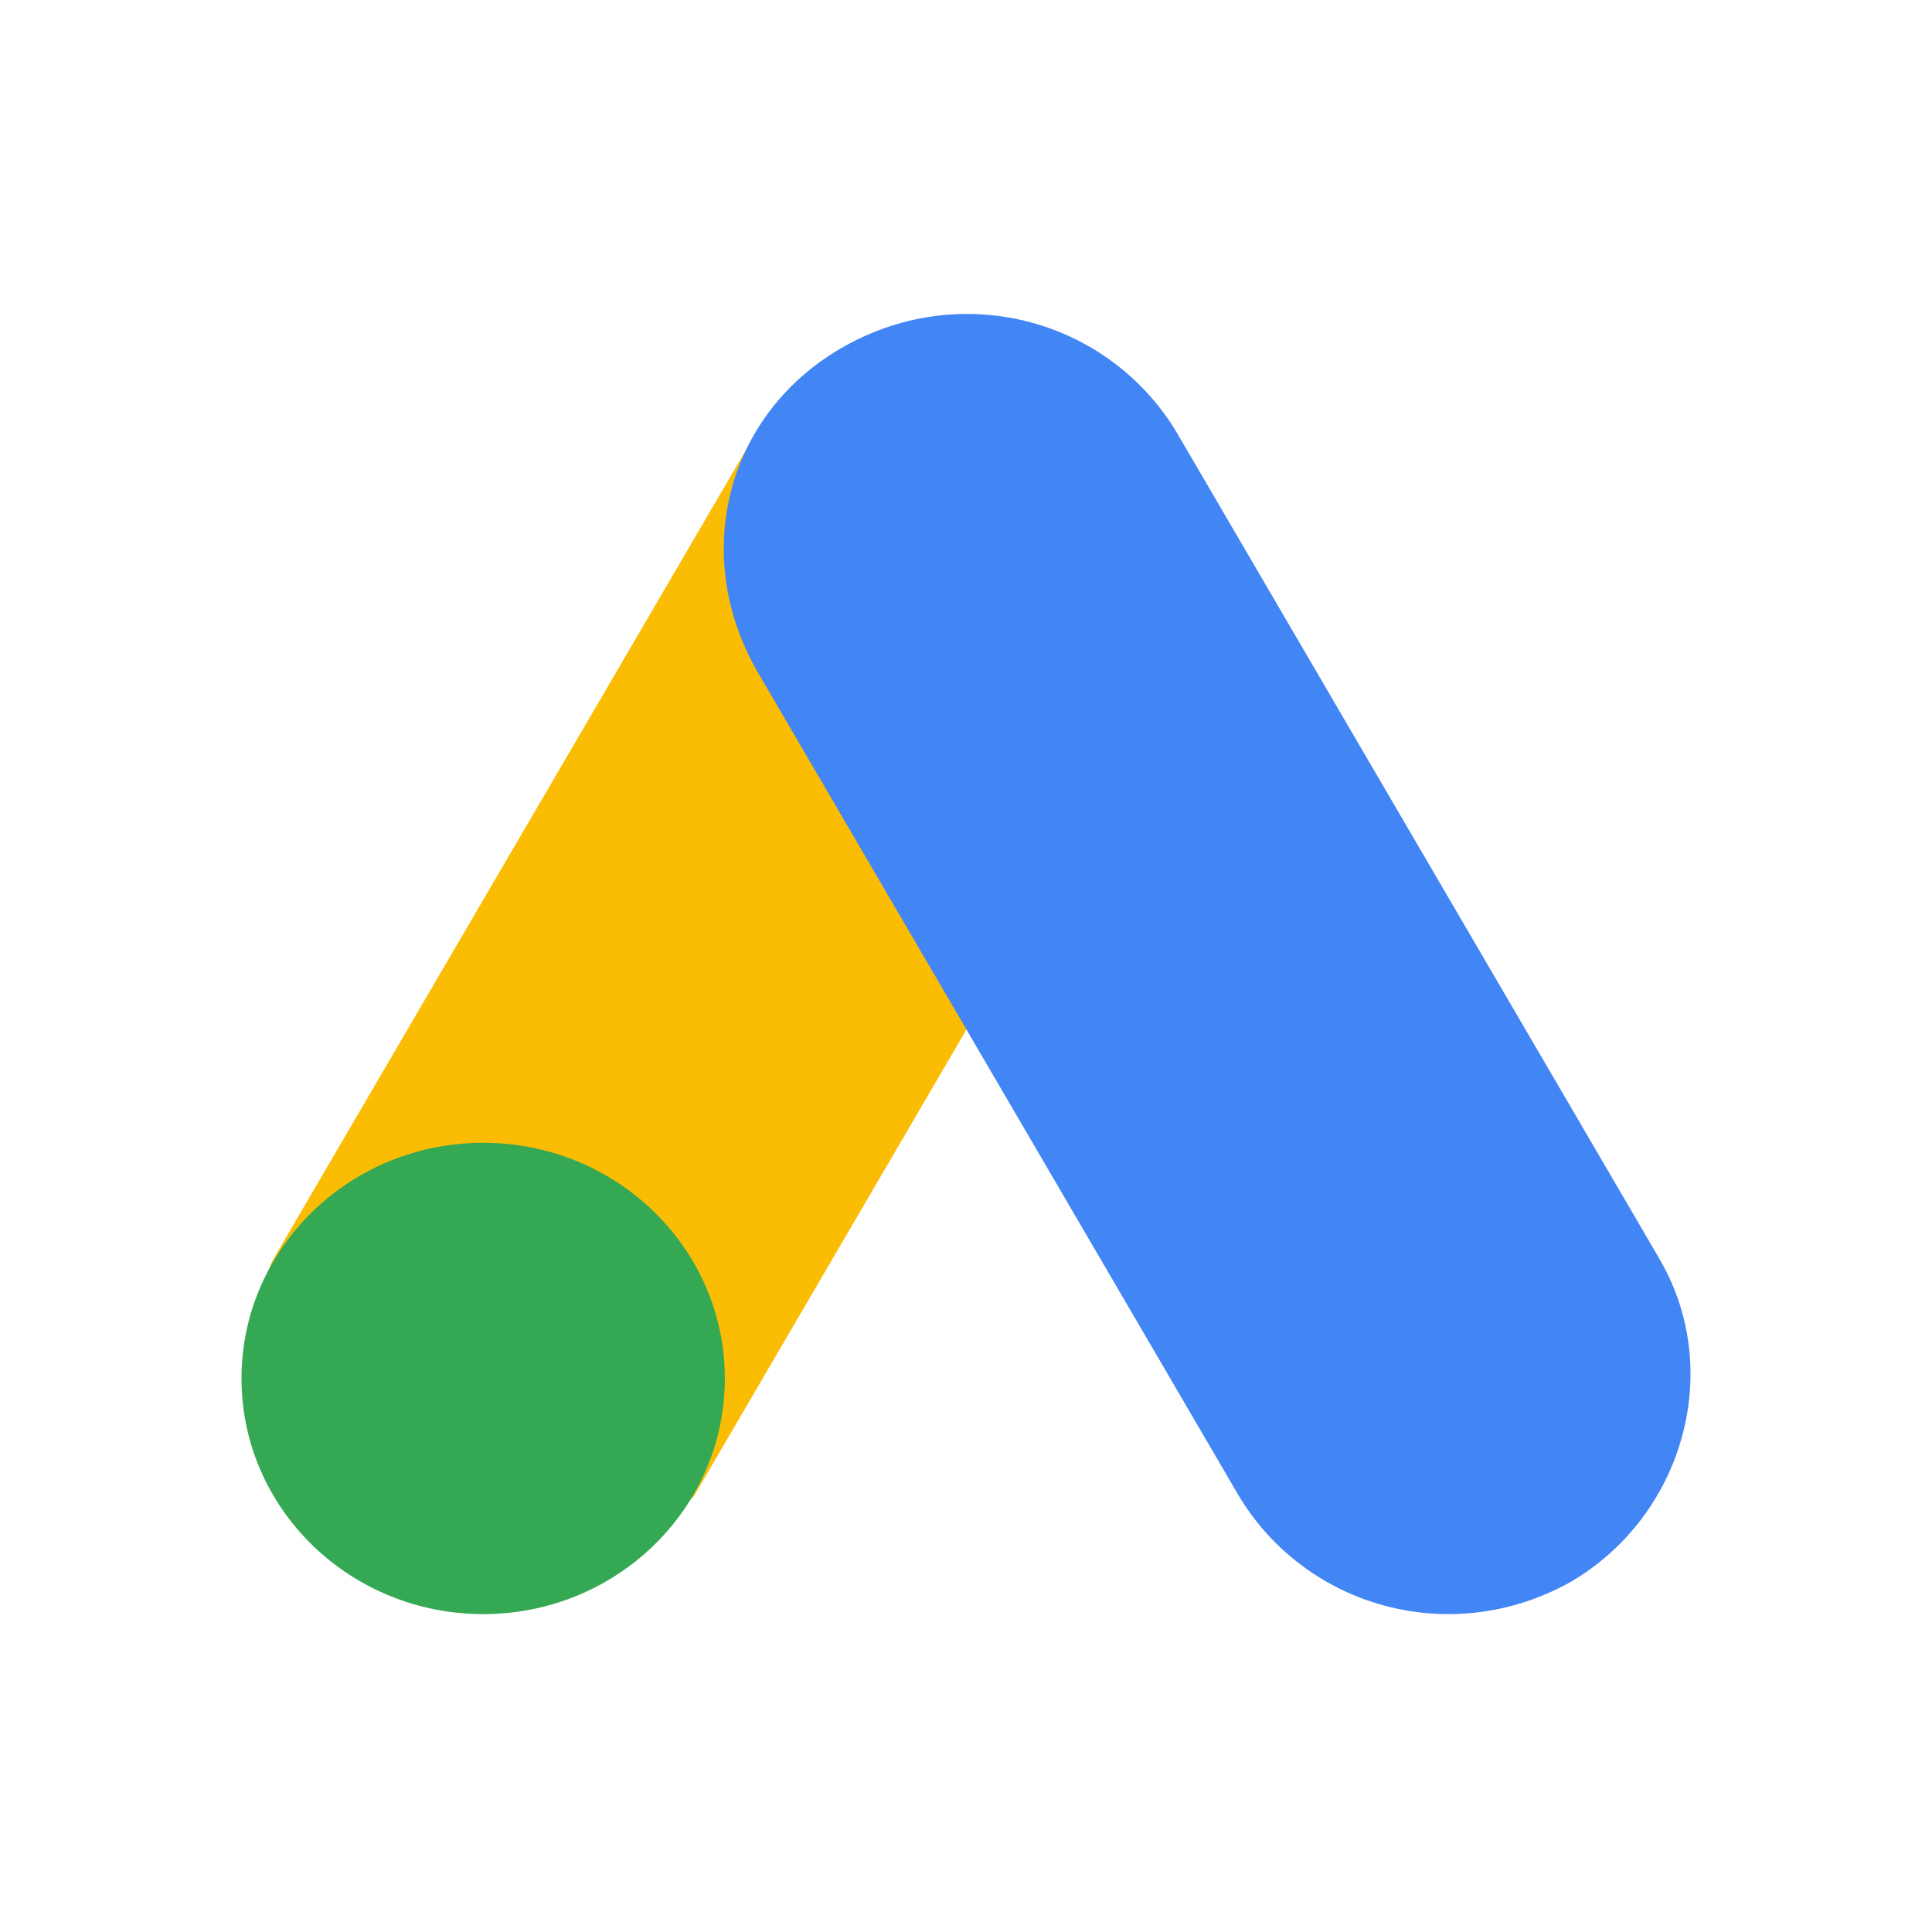
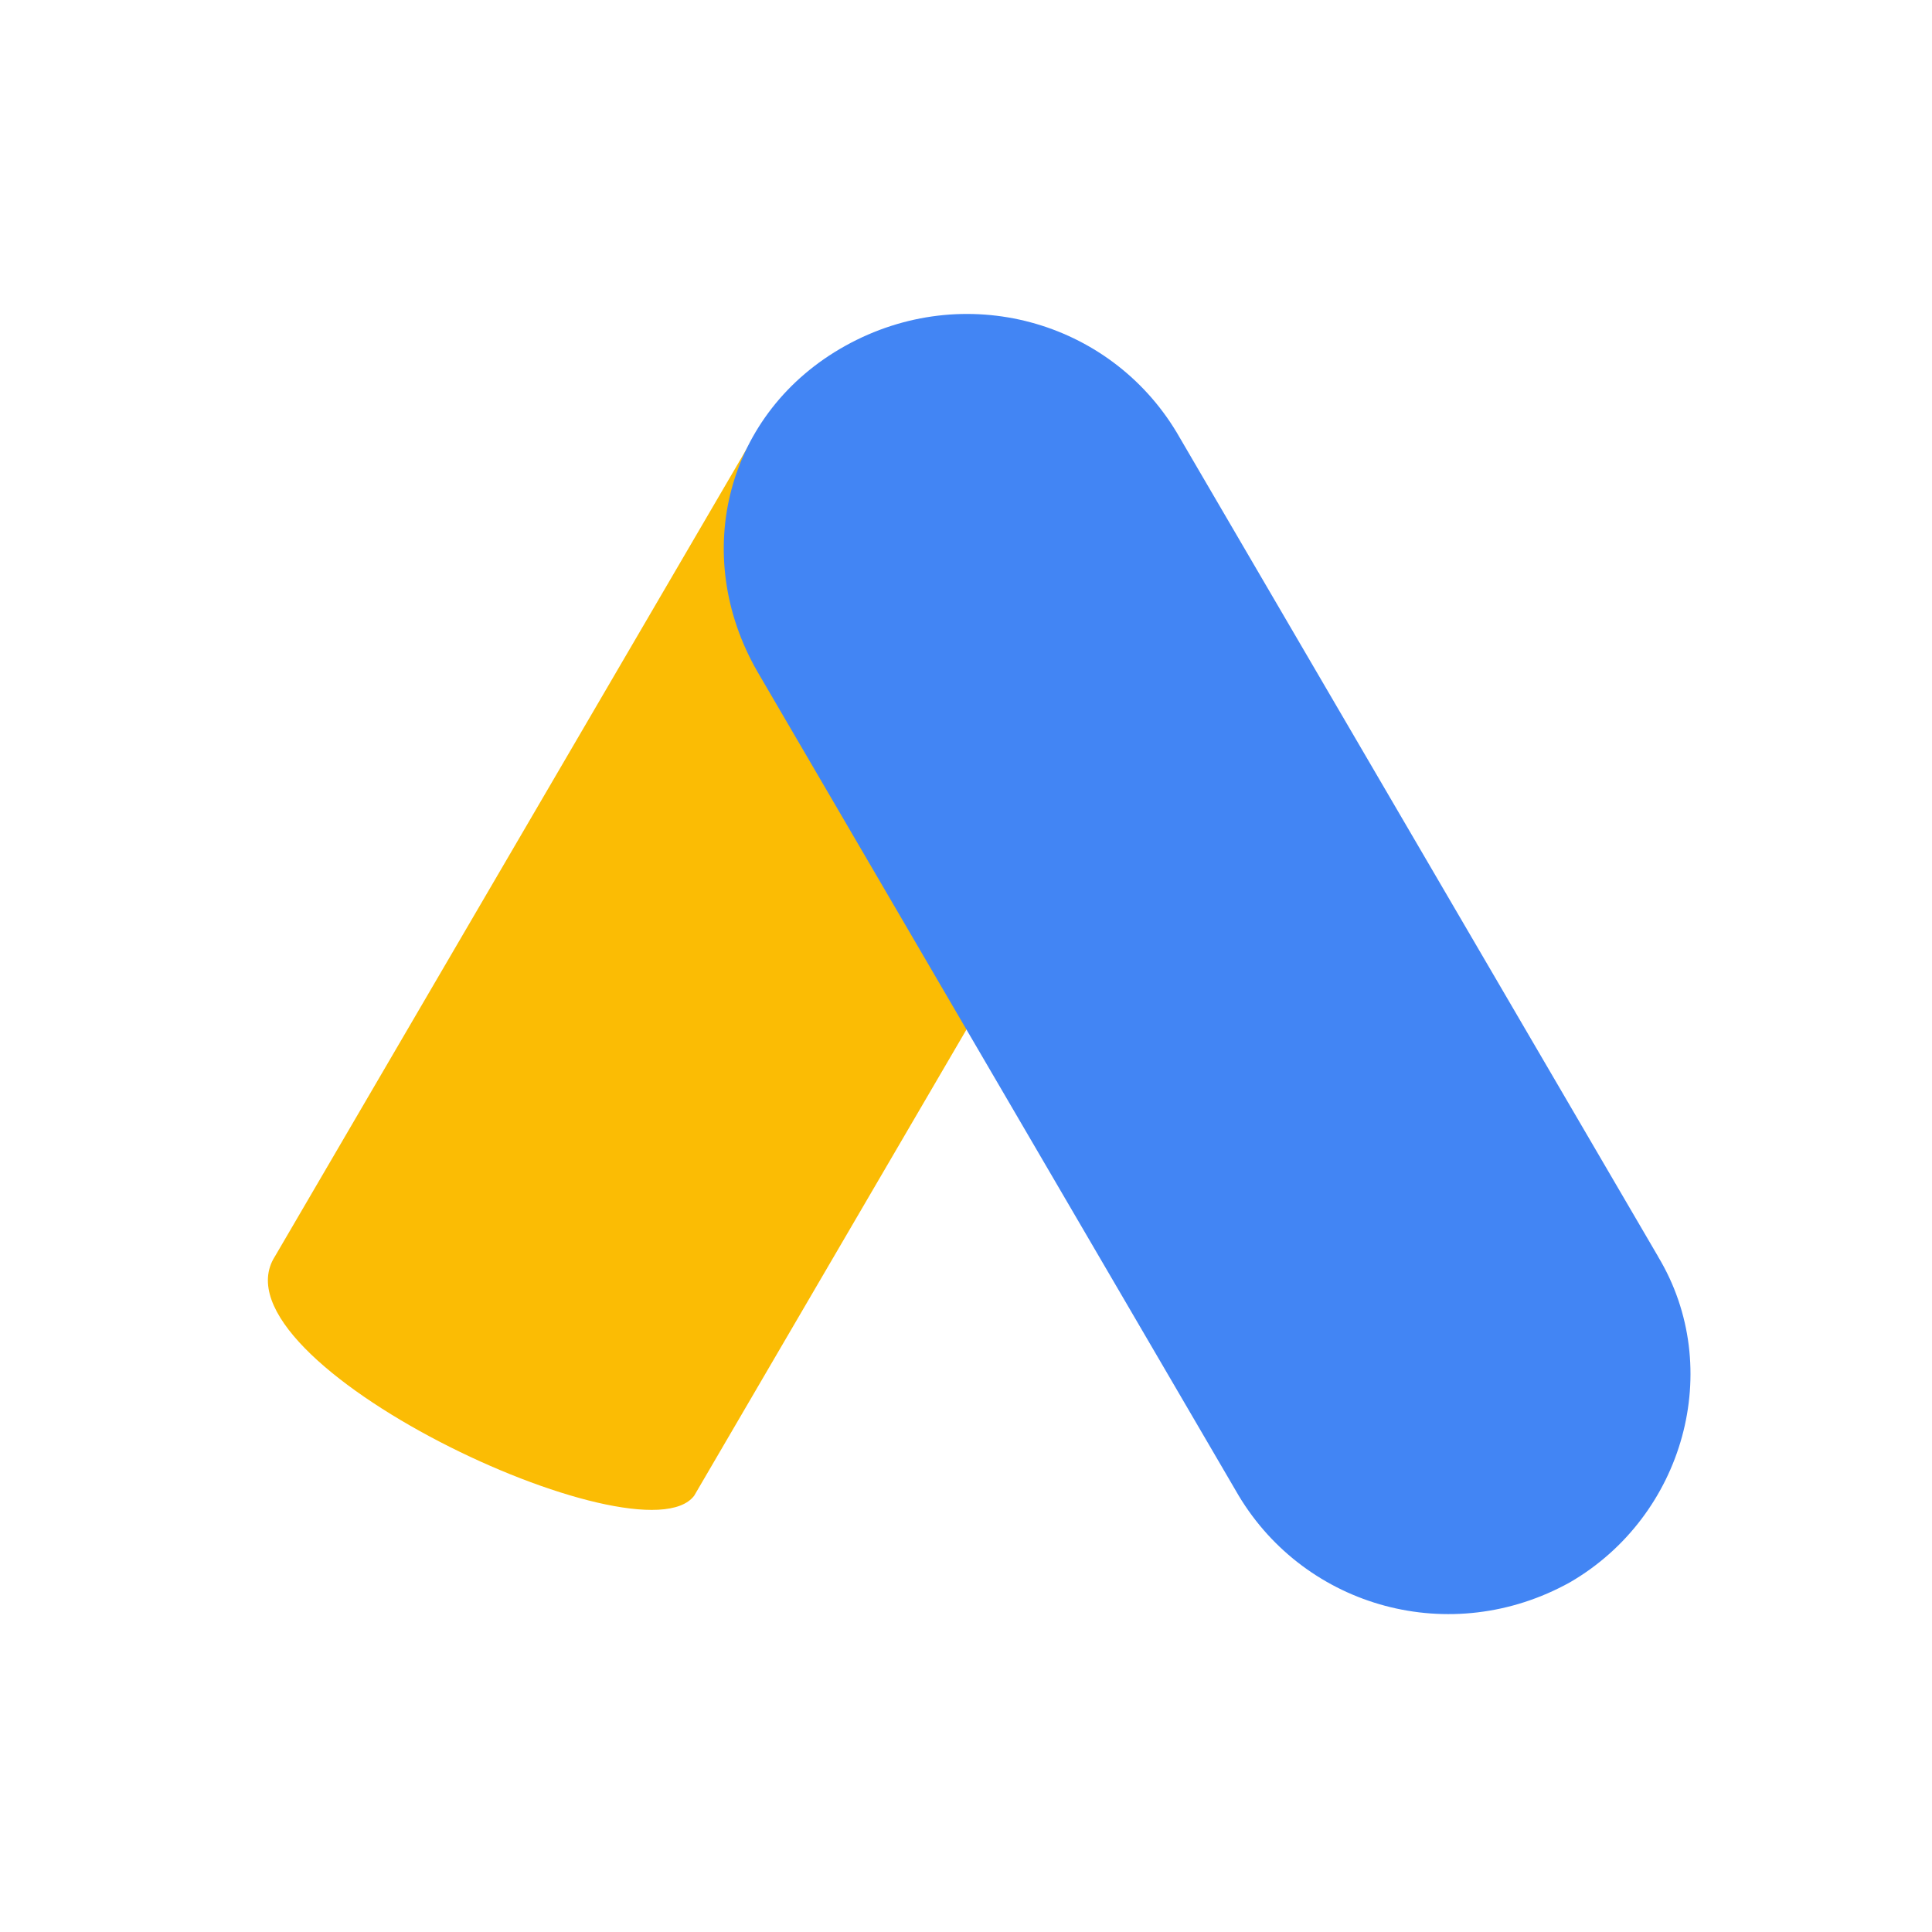
<svg xmlns="http://www.w3.org/2000/svg" width="400" height="400" viewBox="0 0 400 400" fill="none">
  <path d="M56.905 260.155L156.581 89.512C169.242 96.966 233.087 132.299 243.398 139.018L143.723 309.672C132.821 324.073 43.094 282.01 56.905 260.145V260.155Z" fill="#FBBC04" />
  <path d="M343.289 260.15L243.614 89.517C229.679 66.327 199.667 57.9 175.017 71.597C150.367 85.293 142.861 114.799 156.796 139.024L256.472 309.677C270.407 332.857 300.419 341.284 325.069 327.588C348.642 313.891 357.224 283.34 343.289 260.171V260.15Z" fill="#4285F4" />
-   <path d="M100.035 334.184C127.668 334.184 150.069 312.339 150.069 285.392C150.069 258.445 127.668 236.6 100.035 236.6C72.401 236.6 50 258.445 50 285.392C50 312.339 72.401 334.184 100.035 334.184Z" fill="#34A853" />
</svg>